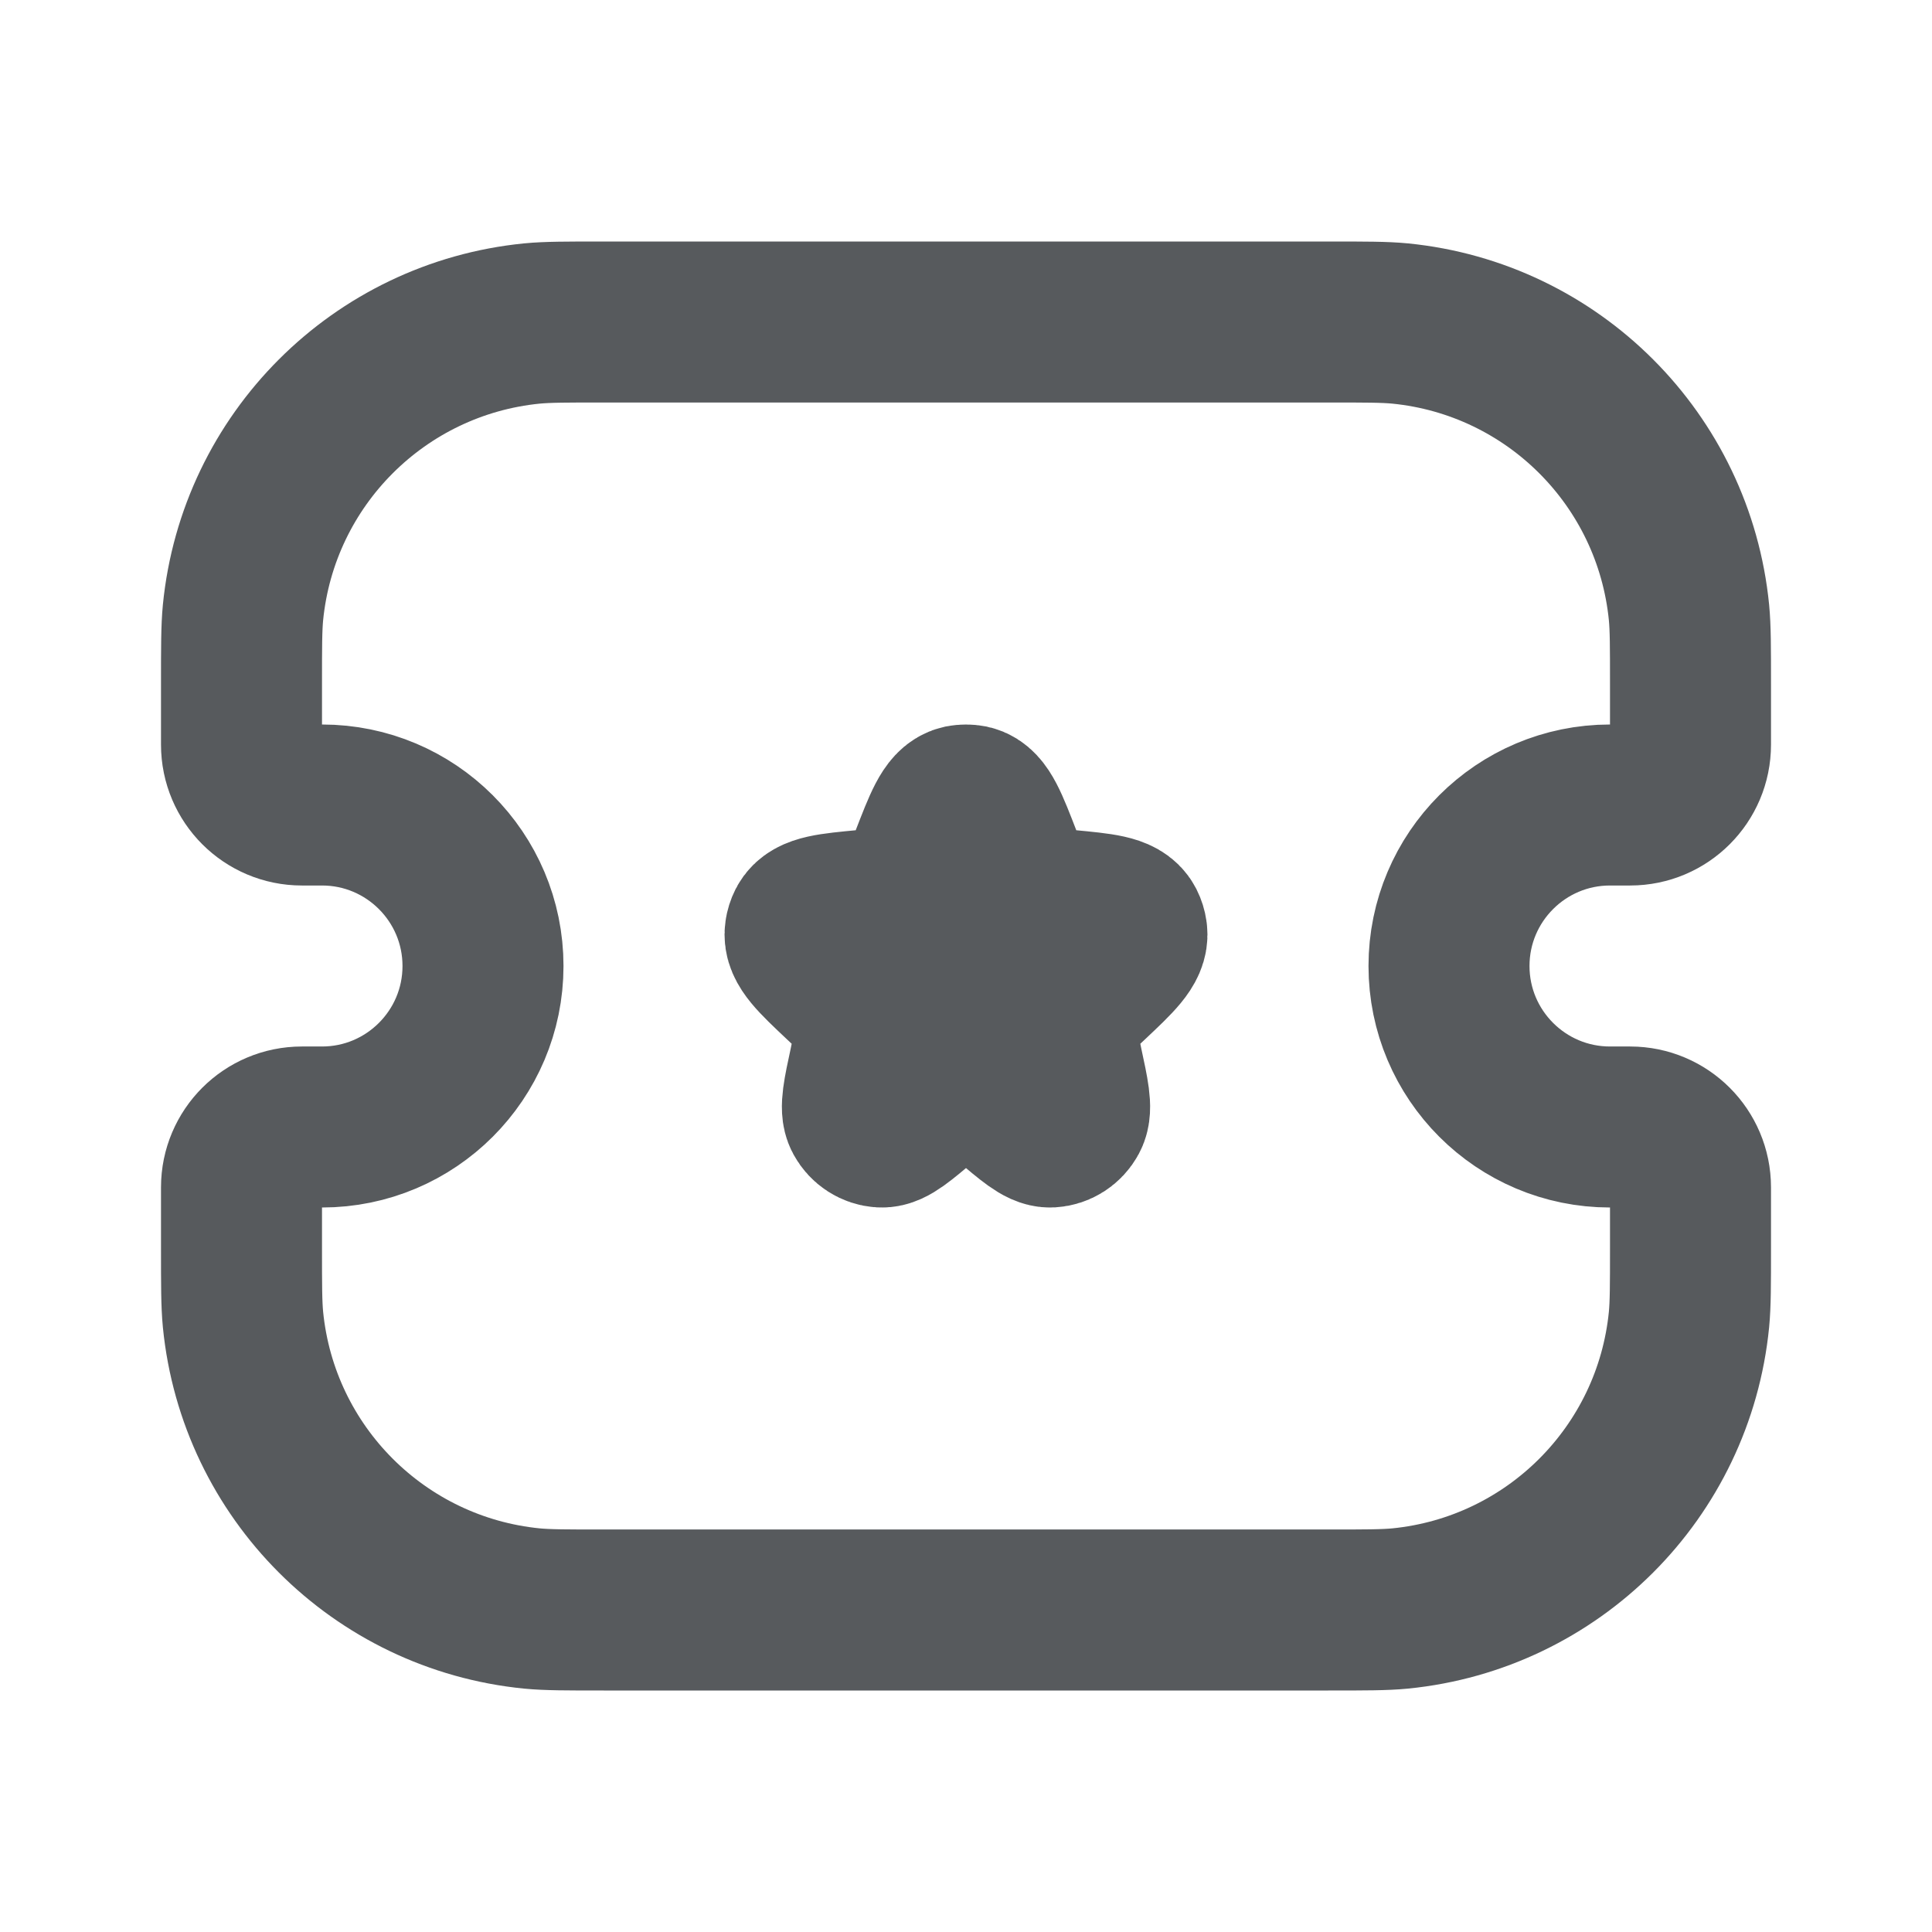
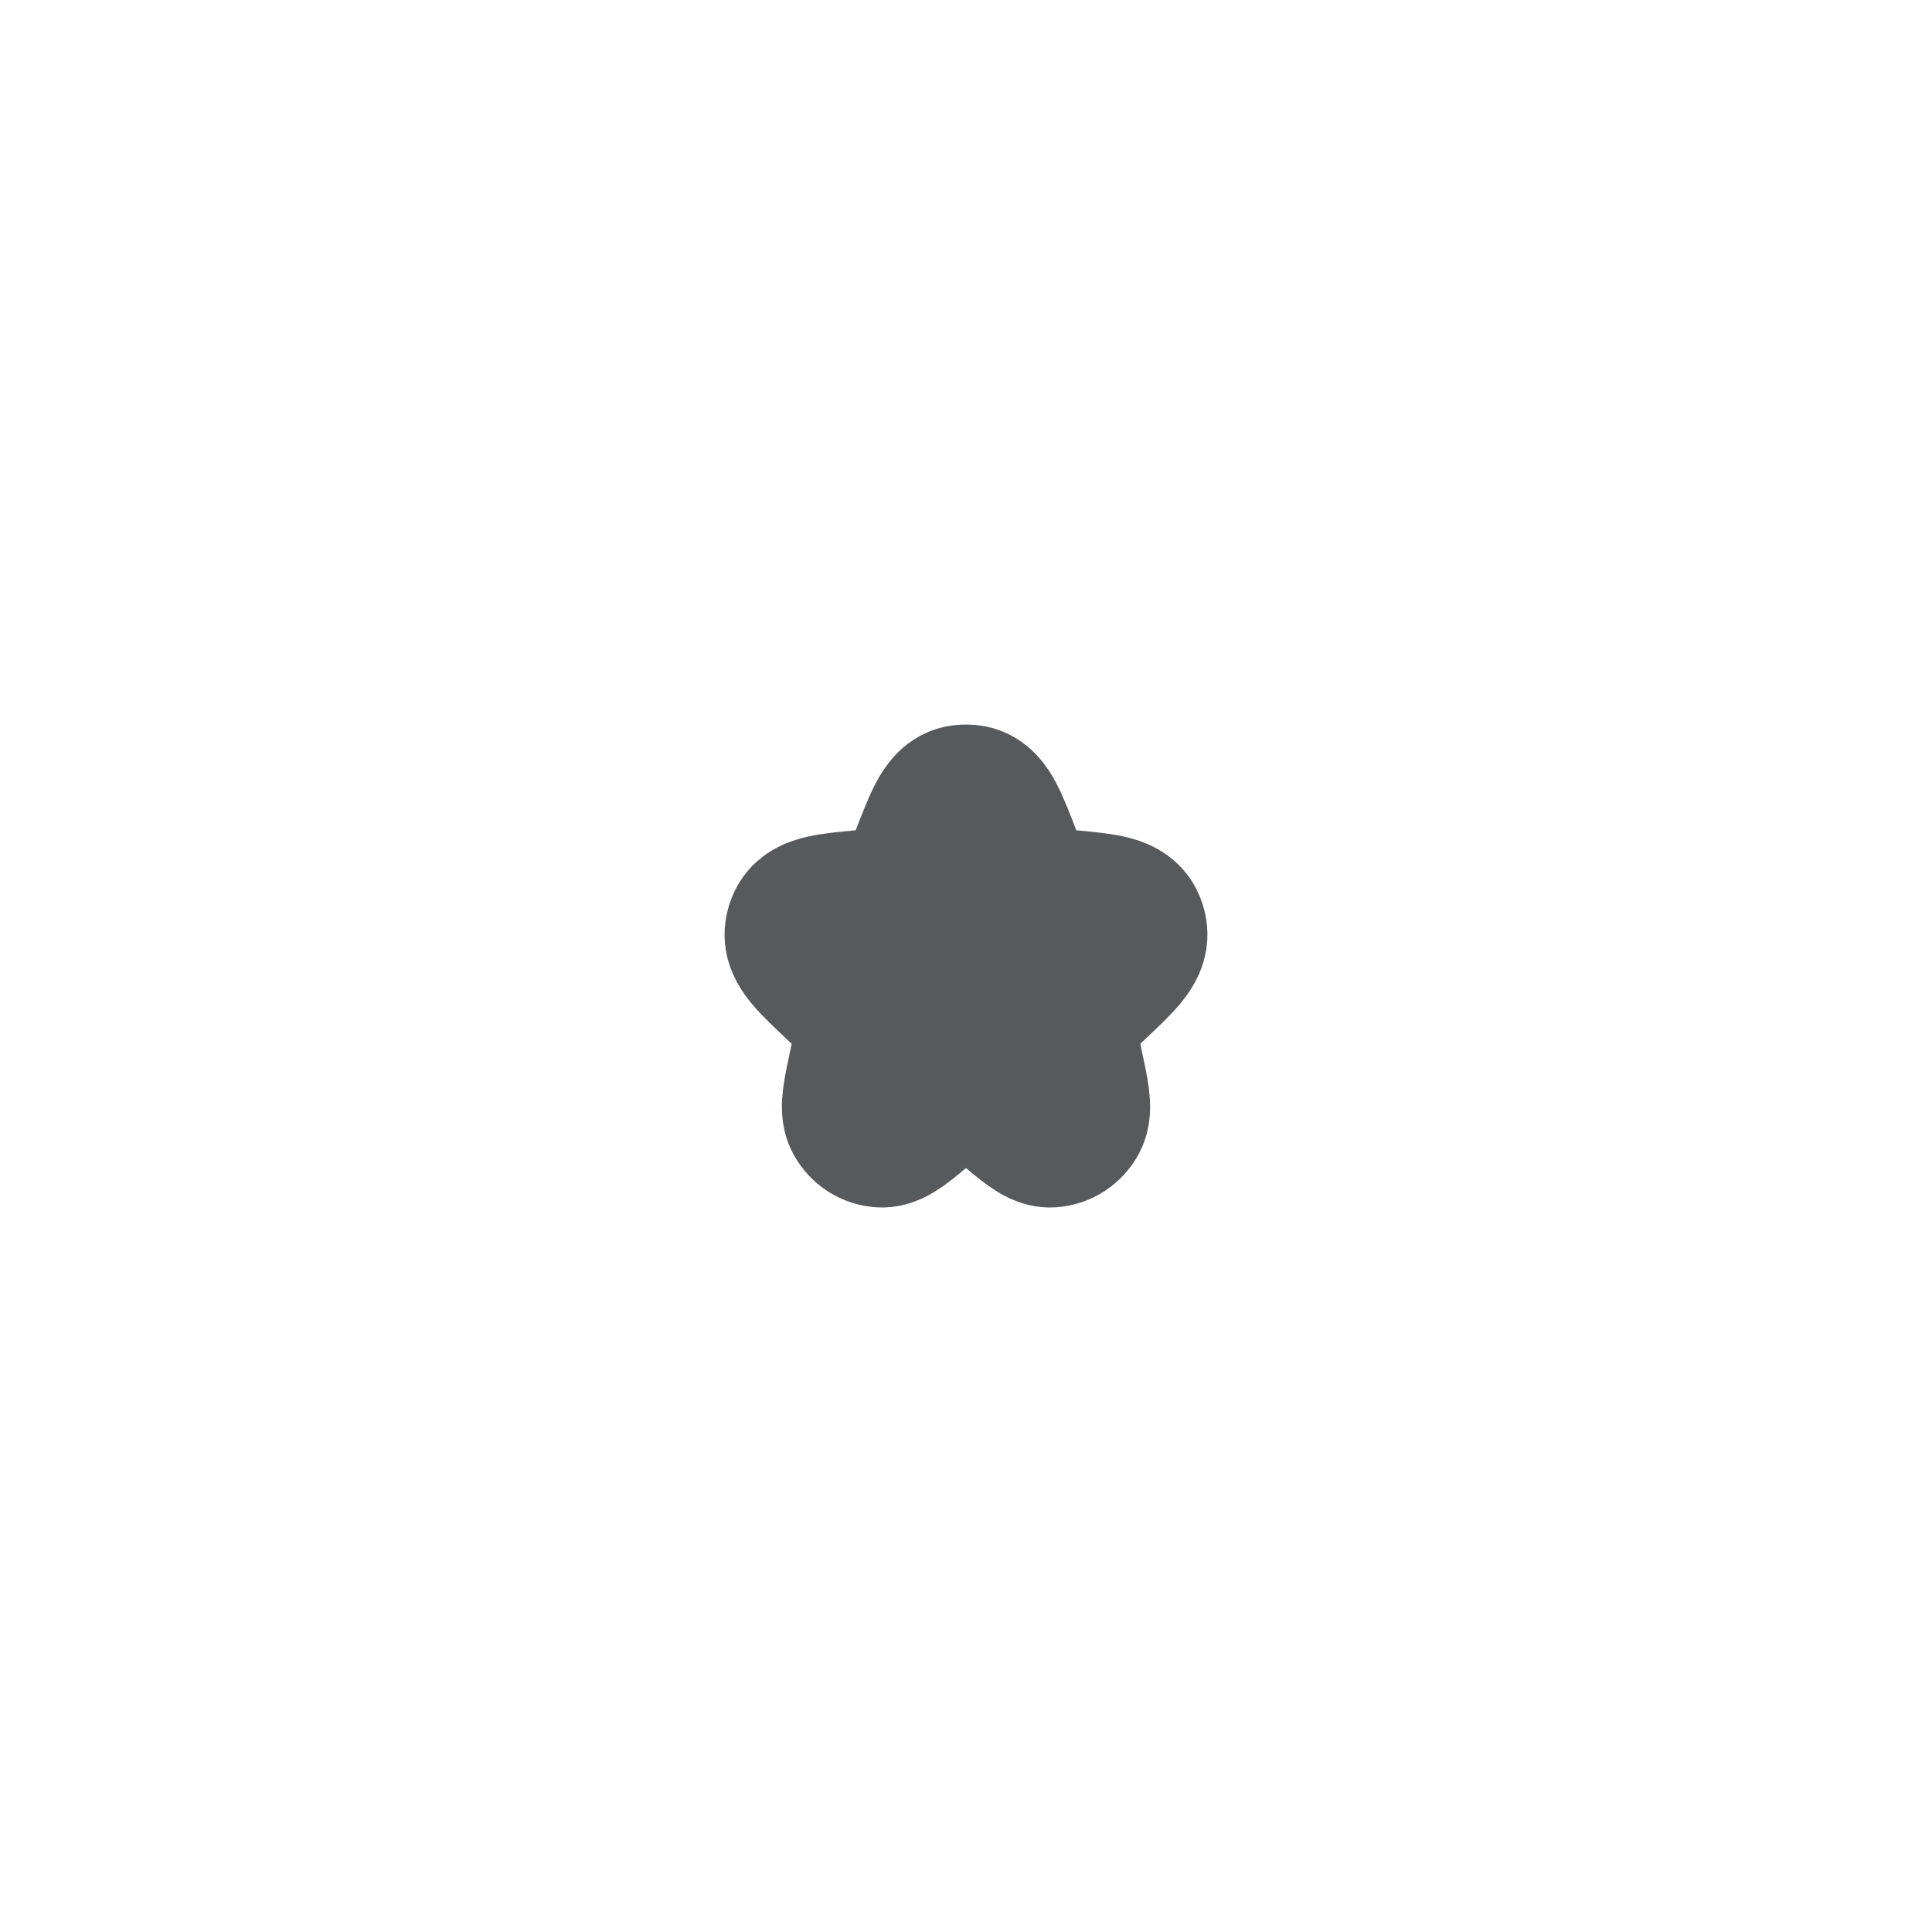
<svg xmlns="http://www.w3.org/2000/svg" width="18" height="18" viewBox="0 0 18 18" fill="none">
-   <path d="M2.25 6.375C2.25 6.027 2.25 5.853 2.264 5.706C2.405 4.282 3.532 3.155 4.956 3.014C5.103 3 5.277 3 5.625 3H12.375C12.723 3 12.897 3 13.044 3.014C14.468 3.155 15.595 4.282 15.736 5.706C15.75 5.853 15.75 6.027 15.75 6.375V6.938C15.75 7.248 15.498 7.5 15.188 7.5H15C14.172 7.5 13.5 8.172 13.5 9V9C13.5 9.828 14.172 10.5 15 10.5H15.188C15.498 10.5 15.75 10.752 15.75 11.062V11.625C15.75 11.973 15.75 12.147 15.736 12.294C15.595 13.718 14.468 14.845 13.044 14.986C12.897 15 12.723 15 12.375 15H5.625C5.277 15 5.103 15 4.956 14.986C3.532 14.845 2.405 13.718 2.264 12.294C2.25 12.147 2.25 11.973 2.25 11.625V11.062C2.25 10.752 2.502 10.5 2.812 10.5H3C3.828 10.5 4.5 9.828 4.5 9V9C4.5 8.172 3.828 7.5 3 7.5H2.812C2.502 7.5 2.25 7.248 2.25 6.938V6.375Z" stroke="#575A5D" stroke-width="1.5" />
-   <path d="M8.668 8.016C8.794 7.69 8.857 7.527 8.959 7.504C8.986 7.499 9.014 7.499 9.041 7.504C9.143 7.527 9.206 7.69 9.332 8.016C9.404 8.202 9.44 8.295 9.507 8.358C9.526 8.375 9.546 8.391 9.568 8.405C9.646 8.453 9.742 8.462 9.936 8.48C10.264 8.511 10.428 8.526 10.478 8.623C10.488 8.643 10.495 8.665 10.498 8.687C10.515 8.796 10.395 8.91 10.154 9.137L10.087 9.2C9.974 9.307 9.918 9.36 9.885 9.426C9.866 9.466 9.853 9.509 9.846 9.553C9.836 9.627 9.853 9.704 9.886 9.858L9.897 9.913C9.957 10.19 9.986 10.328 9.949 10.396C9.916 10.457 9.855 10.496 9.788 10.5C9.712 10.504 9.607 10.414 9.395 10.235C9.255 10.117 9.186 10.058 9.108 10.035C9.038 10.014 8.962 10.014 8.892 10.035C8.814 10.058 8.745 10.117 8.605 10.235C8.393 10.414 8.288 10.504 8.212 10.5C8.145 10.496 8.084 10.457 8.051 10.396C8.014 10.328 8.043 10.19 8.103 9.913L8.114 9.858C8.147 9.704 8.164 9.627 8.154 9.553C8.147 9.509 8.134 9.466 8.115 9.426C8.082 9.36 8.026 9.307 7.913 9.2L7.846 9.137C7.605 8.91 7.485 8.796 7.502 8.687C7.505 8.665 7.512 8.643 7.522 8.623C7.572 8.526 7.736 8.511 8.064 8.48C8.258 8.462 8.354 8.453 8.432 8.405C8.454 8.391 8.474 8.375 8.493 8.358C8.56 8.295 8.596 8.202 8.668 8.016Z" fill="#575A5D" stroke="#575A5D" stroke-width="1.5" />
+   <path d="M8.668 8.016C8.794 7.69 8.857 7.527 8.959 7.504C8.986 7.499 9.014 7.499 9.041 7.504C9.143 7.527 9.206 7.69 9.332 8.016C9.404 8.202 9.44 8.295 9.507 8.358C9.526 8.375 9.546 8.391 9.568 8.405C9.646 8.453 9.742 8.462 9.936 8.48C10.264 8.511 10.428 8.526 10.478 8.623C10.488 8.643 10.495 8.665 10.498 8.687C10.515 8.796 10.395 8.91 10.154 9.137L10.087 9.2C9.866 9.466 9.853 9.509 9.846 9.553C9.836 9.627 9.853 9.704 9.886 9.858L9.897 9.913C9.957 10.19 9.986 10.328 9.949 10.396C9.916 10.457 9.855 10.496 9.788 10.5C9.712 10.504 9.607 10.414 9.395 10.235C9.255 10.117 9.186 10.058 9.108 10.035C9.038 10.014 8.962 10.014 8.892 10.035C8.814 10.058 8.745 10.117 8.605 10.235C8.393 10.414 8.288 10.504 8.212 10.5C8.145 10.496 8.084 10.457 8.051 10.396C8.014 10.328 8.043 10.19 8.103 9.913L8.114 9.858C8.147 9.704 8.164 9.627 8.154 9.553C8.147 9.509 8.134 9.466 8.115 9.426C8.082 9.36 8.026 9.307 7.913 9.2L7.846 9.137C7.605 8.91 7.485 8.796 7.502 8.687C7.505 8.665 7.512 8.643 7.522 8.623C7.572 8.526 7.736 8.511 8.064 8.48C8.258 8.462 8.354 8.453 8.432 8.405C8.454 8.391 8.474 8.375 8.493 8.358C8.56 8.295 8.596 8.202 8.668 8.016Z" fill="#575A5D" stroke="#575A5D" stroke-width="1.5" />
</svg>